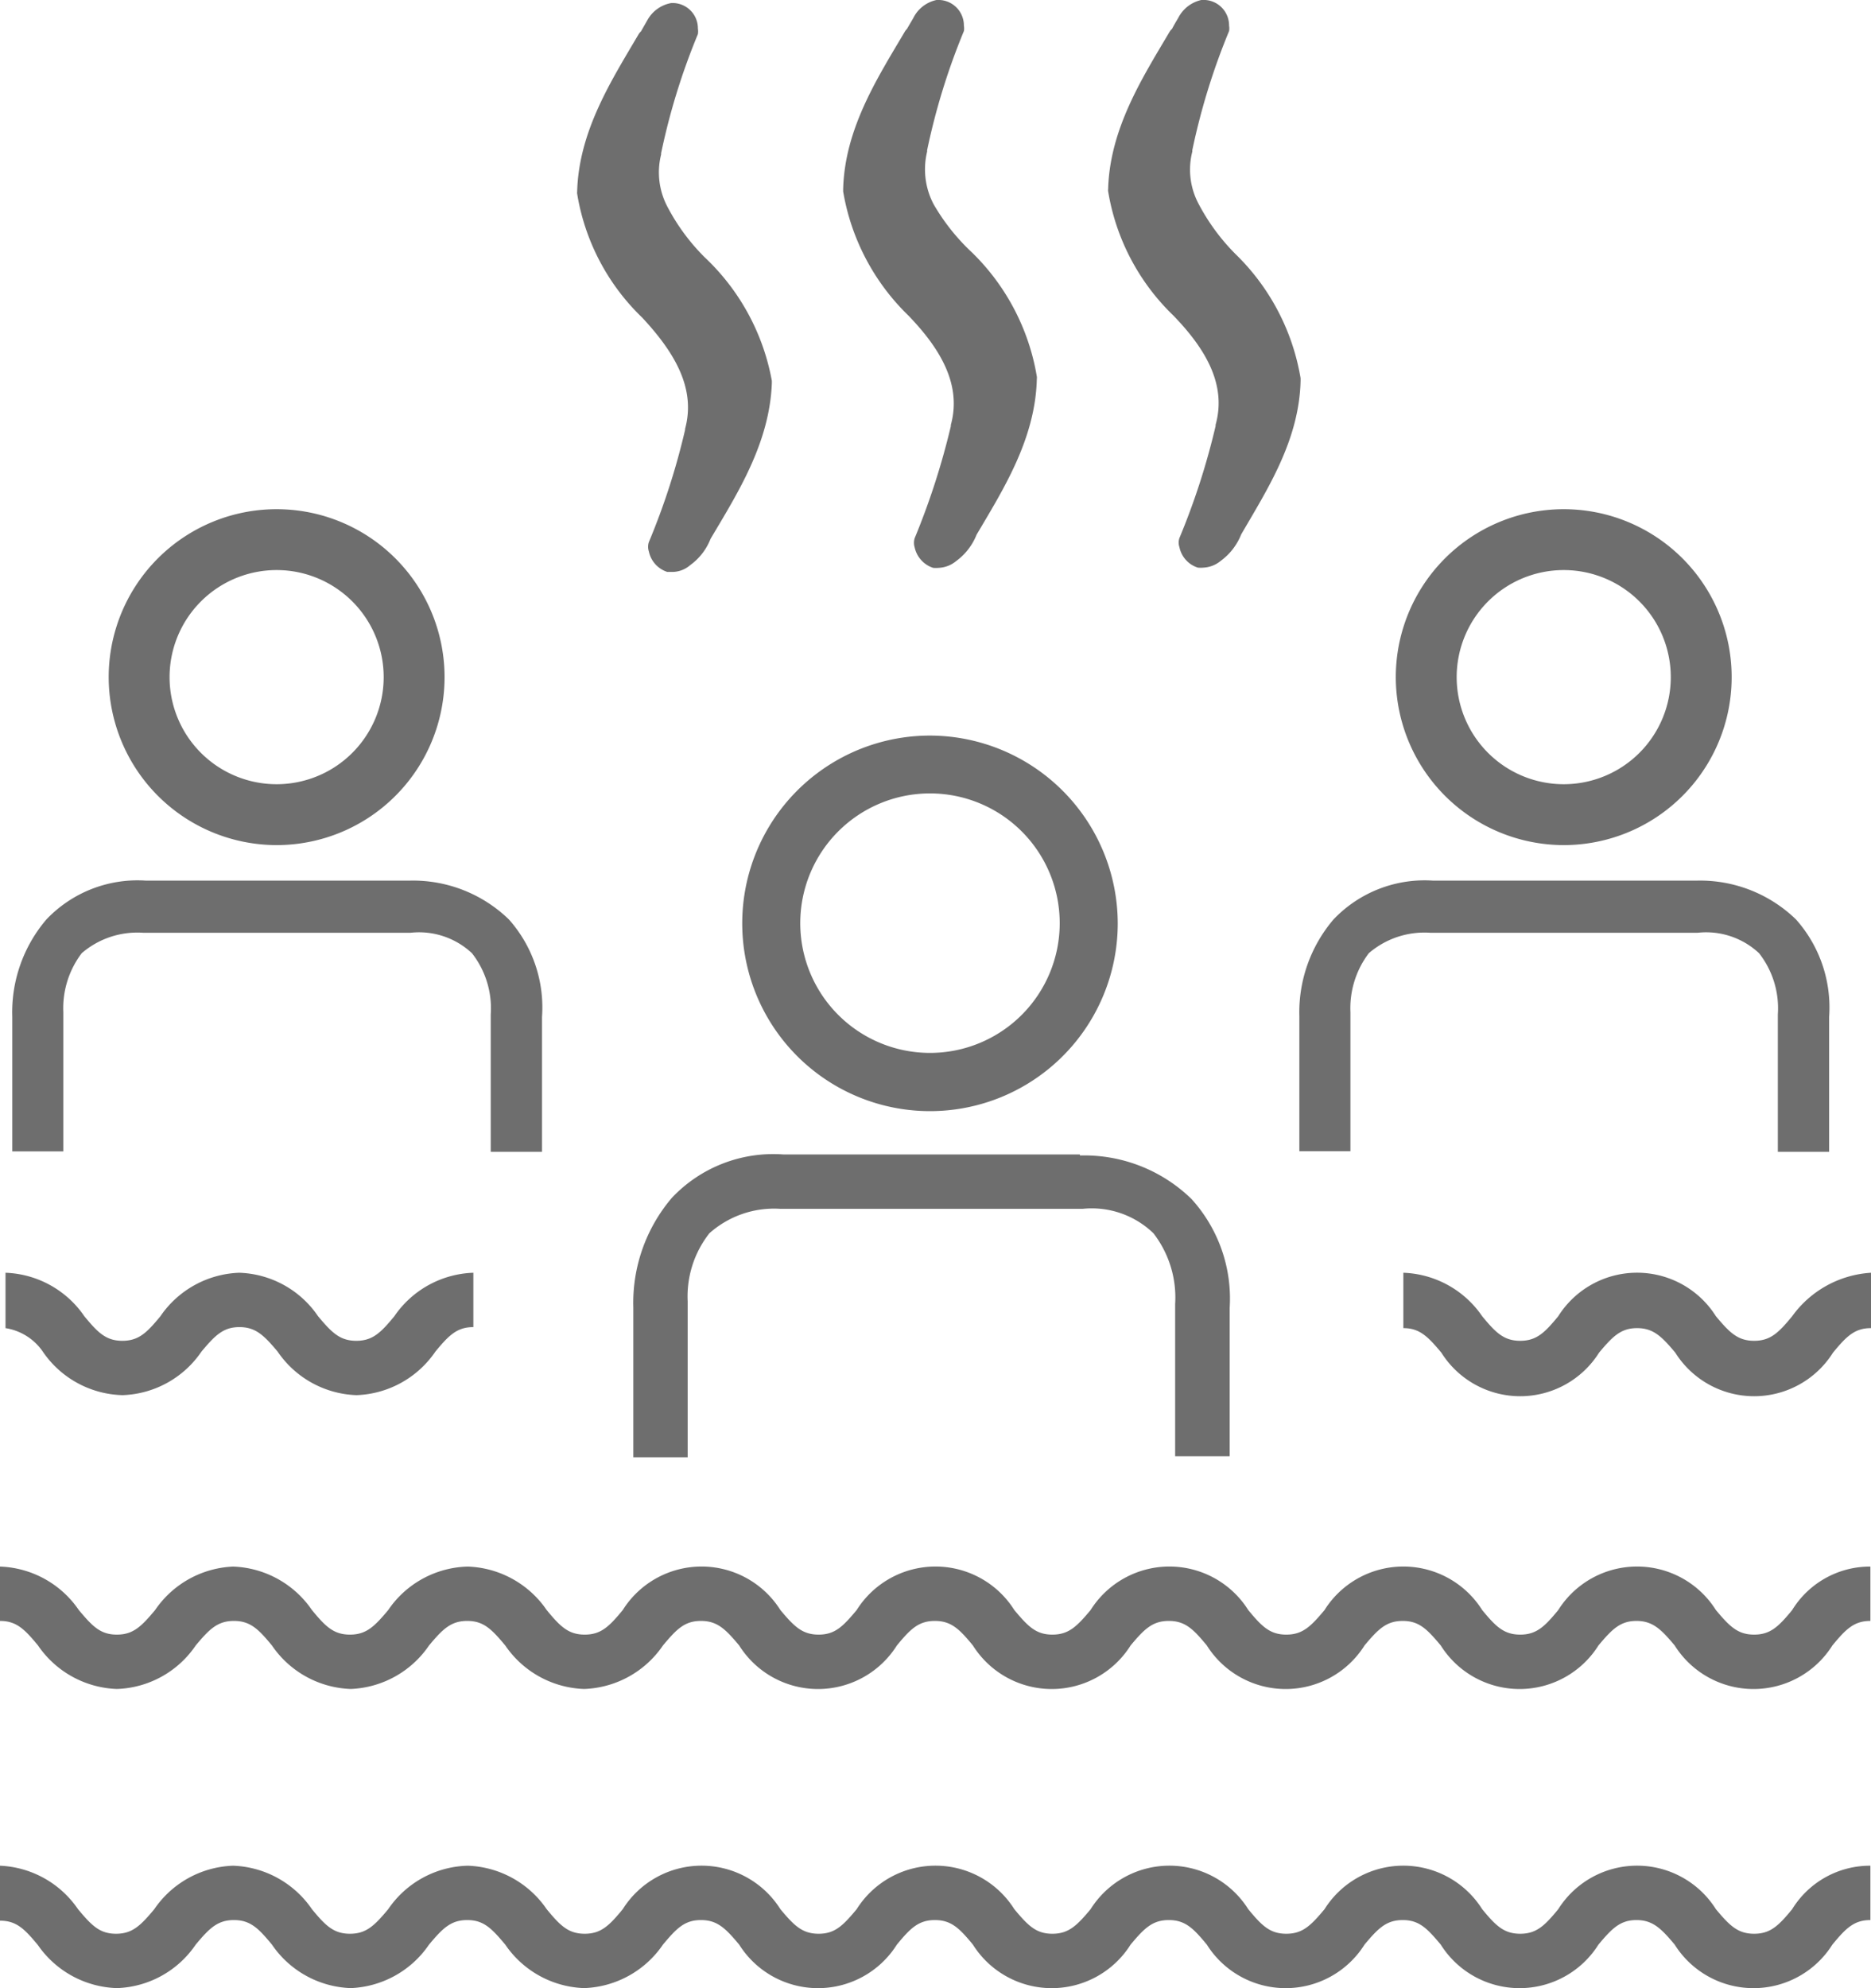
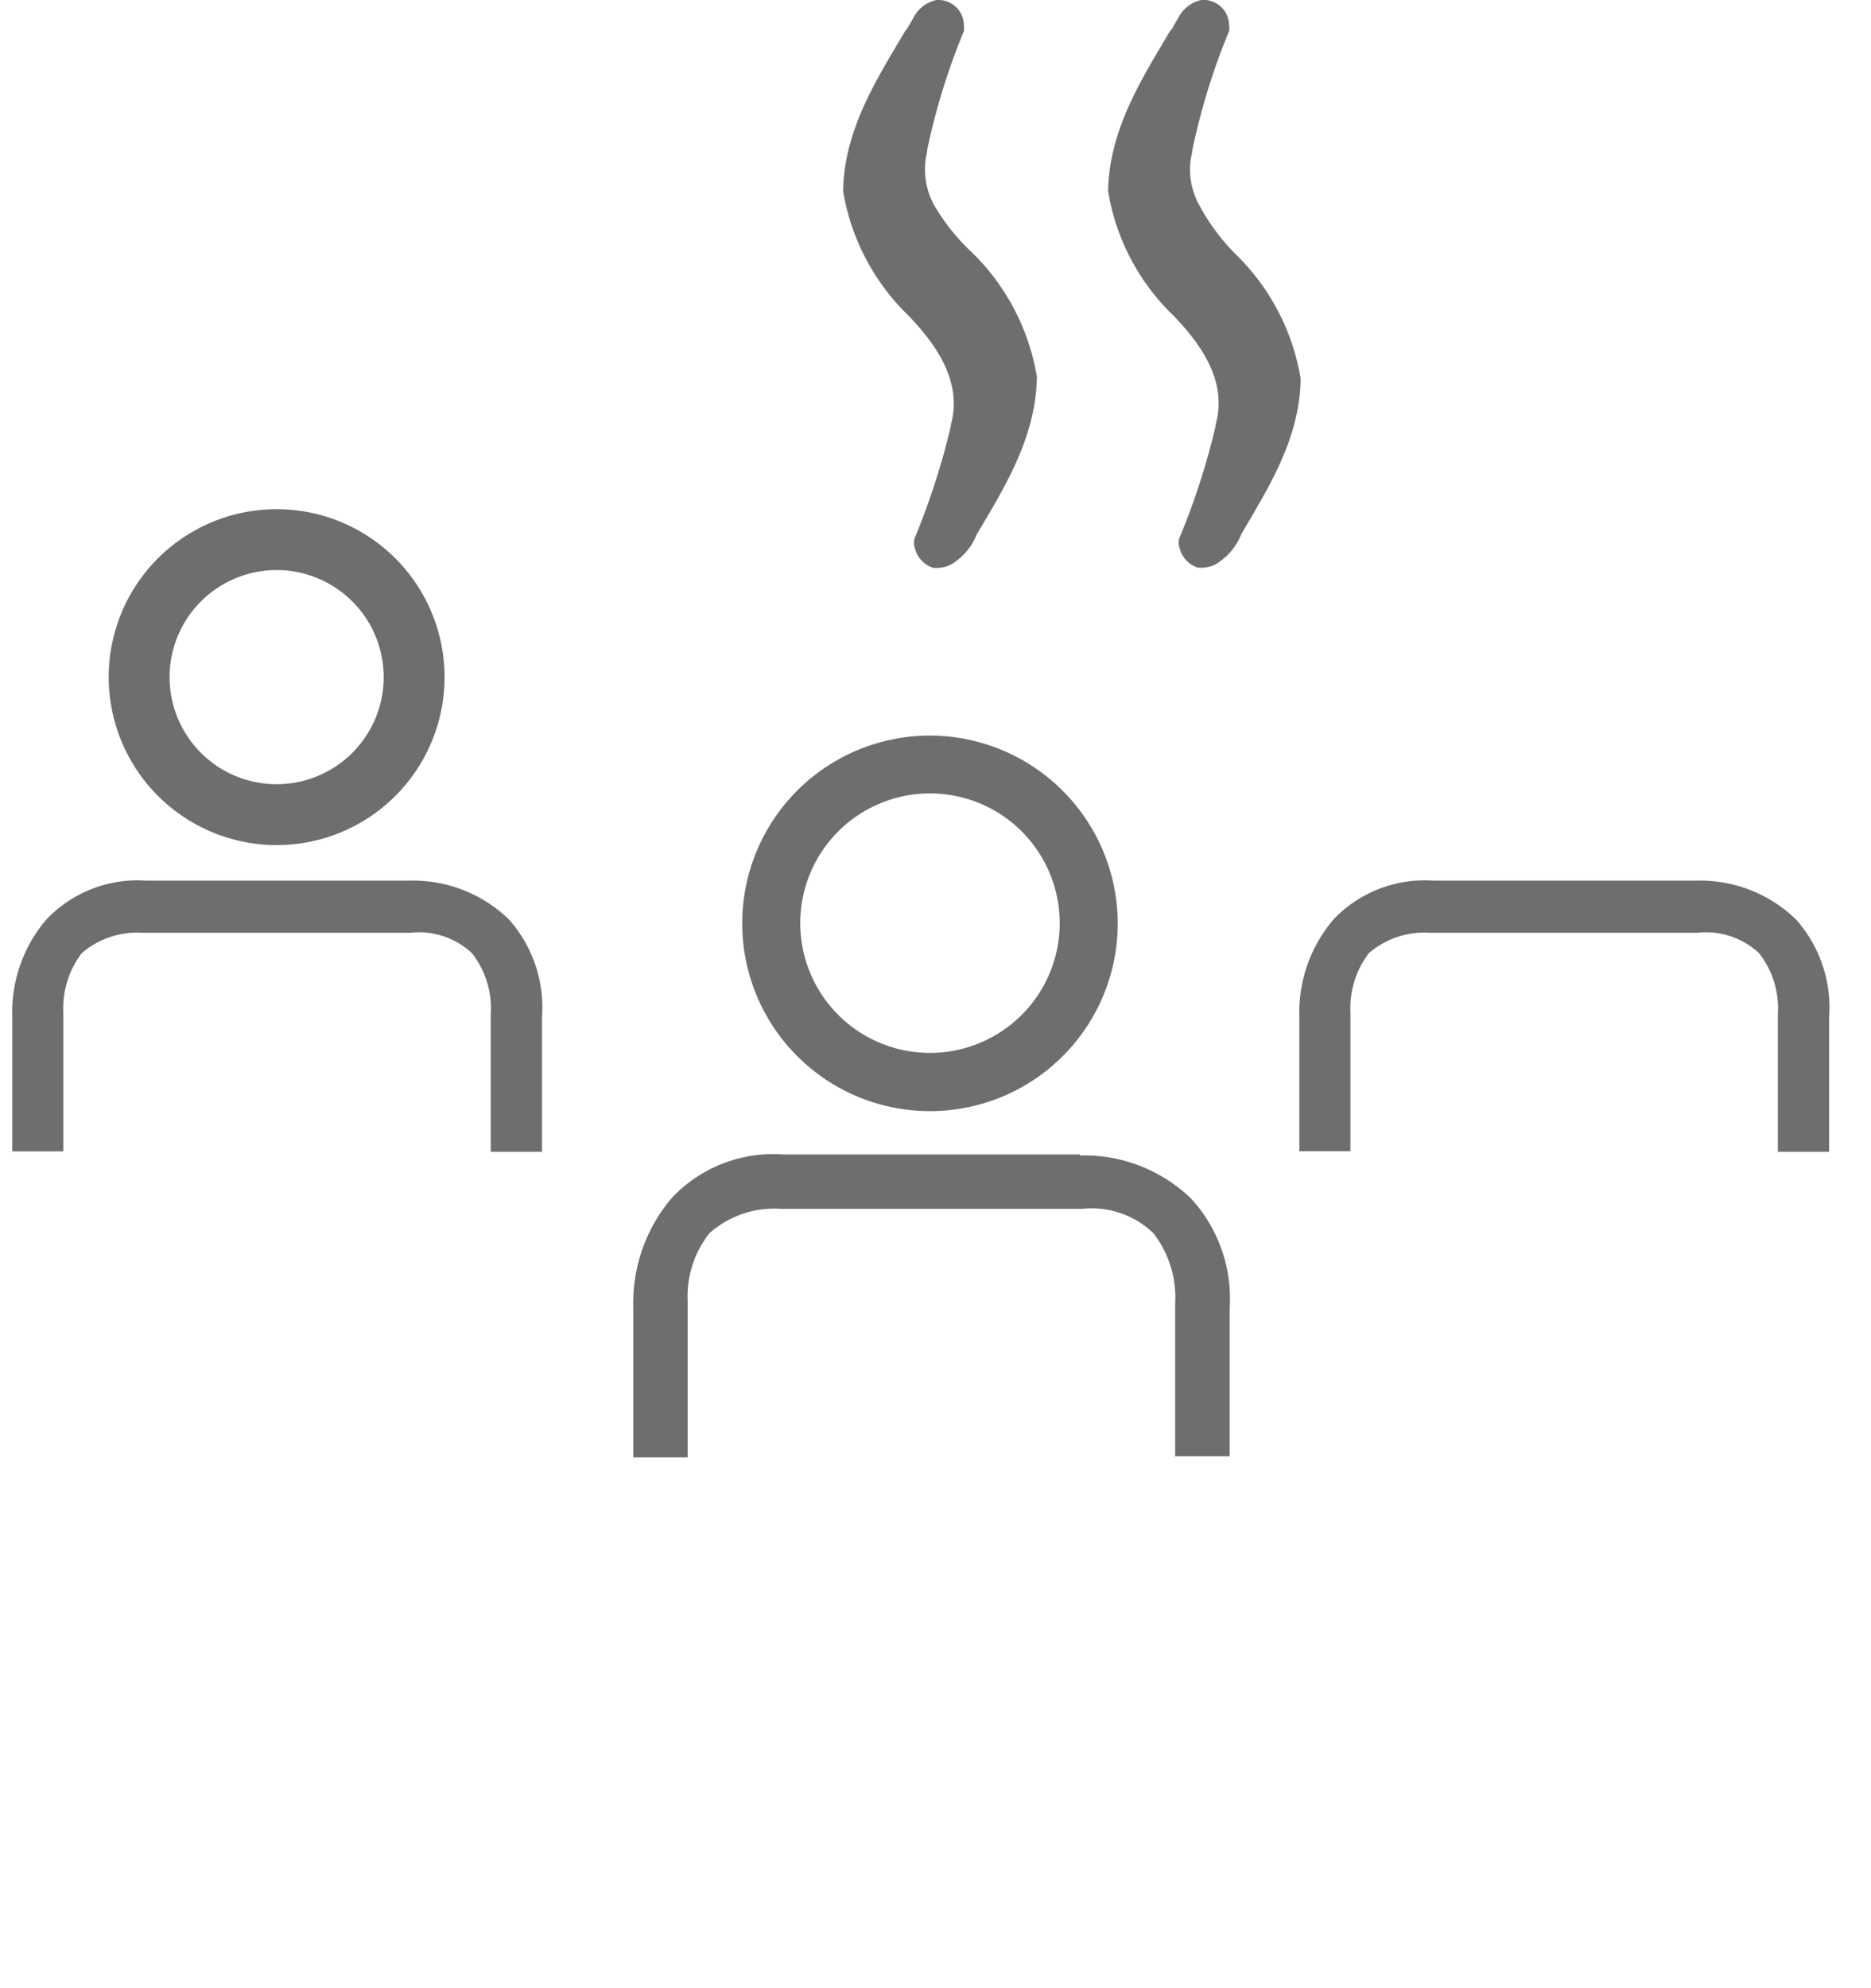
<svg xmlns="http://www.w3.org/2000/svg" viewBox="0 0 91.58 97.3">
  <defs>
    <style>.cls-1{fill:#6e6e6e;}</style>
  </defs>
  <title>Large Public
Bath</title>
  <g id="レイヤー_2" data-name="レイヤー 2">
    <g id="レイヤー_1-2" data-name="レイヤー 1">
-       <path class="cls-1" d="M91.58,62.29a5.14,5.14,0,0,0-3.86,2.13c-.66.8-1.06,1.2-1.86,1.2s-1.2-.4-1.87-1.2a4.56,4.56,0,0,0-7.72,0c-.66.8-1.06,1.2-1.86,1.2s-1.2-.4-1.86-1.2a4.88,4.88,0,0,0-3.86-2.13V65c.79,0,1.19.4,1.86,1.2a4.56,4.56,0,0,0,7.72,0c.67-.8,1.07-1.2,1.86-1.2s1.2.4,1.87,1.2a4.56,4.56,0,0,0,7.72,0c.66-.8,1.06-1.2,1.86-1.2V62.29Zm-68.42,0a4.88,4.88,0,0,0-3.86,2.13c-.66.8-1.06,1.2-1.86,1.2s-1.2-.4-1.87-1.2a4.85,4.85,0,0,0-3.86-2.13,4.88,4.88,0,0,0-3.86,2.13c-.66.8-1.06,1.2-1.86,1.2s-1.2-.4-1.86-1.2A4.88,4.88,0,0,0,.27,62.29V65a2.73,2.73,0,0,1,1.86,1.2A4.87,4.87,0,0,0,6,68.28a4.87,4.87,0,0,0,3.86-2.13c.67-.8,1.07-1.2,1.86-1.2s1.2.4,1.87,1.2a4.87,4.87,0,0,0,3.86,2.13,4.88,4.88,0,0,0,3.86-2.13c.66-.8,1.06-1.2,1.86-1.2V62.29ZM91.58,76.67a4.47,4.47,0,0,0-3.86,2.13c-.66.8-1.06,1.2-1.86,1.2s-1.2-.4-1.87-1.2a4.56,4.56,0,0,0-7.72,0c-.66.8-1.06,1.2-1.86,1.2s-1.2-.4-1.86-1.2a4.56,4.56,0,0,0-7.72,0c-.67.8-1.07,1.2-1.87,1.2s-1.2-.4-1.86-1.2a4.56,4.56,0,0,0-7.72,0c-.67.8-1.07,1.2-1.87,1.2s-1.19-.4-1.86-1.2a4.56,4.56,0,0,0-7.72,0c-.67.8-1.06,1.2-1.86,1.2s-1.2-.4-1.87-1.2a4.56,4.56,0,0,0-7.72,0c-.66.8-1.06,1.2-1.86,1.2s-1.2-.4-1.86-1.2a4.88,4.88,0,0,0-3.86-2.13A4.85,4.85,0,0,0,19,78.8c-.67.8-1.07,1.2-1.87,1.2s-1.2-.4-1.86-1.2a4.88,4.88,0,0,0-3.86-2.13A4.87,4.87,0,0,0,7.59,78.8c-.67.8-1.07,1.2-1.87,1.2s-1.19-.4-1.86-1.2A4.87,4.87,0,0,0,0,76.67v2.66c.8,0,1.2.4,1.86,1.2a4.88,4.88,0,0,0,3.86,2.13,4.85,4.85,0,0,0,3.86-2.13c.67-.8,1.07-1.2,1.87-1.2s1.2.4,1.86,1.2a4.87,4.87,0,0,0,3.86,2.13A4.87,4.87,0,0,0,21,80.53c.67-.8,1.07-1.2,1.87-1.2s1.19.4,1.86,1.2a4.87,4.87,0,0,0,3.86,2.13,4.87,4.87,0,0,0,3.86-2.13c.67-.8,1.06-1.2,1.86-1.2s1.2.4,1.87,1.2a4.56,4.56,0,0,0,7.72,0c.66-.8,1.06-1.2,1.86-1.2s1.2.4,1.86,1.2a4.56,4.56,0,0,0,7.72,0c.67-.8,1.07-1.2,1.87-1.2s1.2.4,1.86,1.2a4.56,4.56,0,0,0,7.72,0c.67-.8,1.07-1.2,1.87-1.2s1.19.4,1.86,1.2a4.56,4.56,0,0,0,7.72,0c.67-.8,1.07-1.2,1.86-1.2s1.2.4,1.87,1.2a4.56,4.56,0,0,0,7.72,0c.66-.8,1.06-1.2,1.86-1.2V76.67Zm0,14.64a4.47,4.47,0,0,0-3.86,2.13c-.66.8-1.06,1.2-1.86,1.2s-1.2-.4-1.87-1.2a4.56,4.56,0,0,0-7.72,0c-.66.8-1.06,1.2-1.86,1.2s-1.2-.4-1.86-1.2a4.56,4.56,0,0,0-7.72,0c-.67.8-1.07,1.2-1.87,1.2s-1.2-.4-1.86-1.2a4.56,4.56,0,0,0-7.72,0c-.67.8-1.07,1.2-1.87,1.2s-1.19-.4-1.86-1.2a4.56,4.56,0,0,0-7.72,0c-.67.8-1.06,1.2-1.86,1.2s-1.2-.4-1.87-1.2a4.56,4.56,0,0,0-7.72,0c-.66.8-1.06,1.2-1.86,1.2s-1.2-.4-1.86-1.2a4.88,4.88,0,0,0-3.86-2.13A4.85,4.85,0,0,0,19,93.44c-.67.8-1.07,1.2-1.87,1.2s-1.2-.4-1.86-1.2a4.88,4.88,0,0,0-3.86-2.13,4.87,4.87,0,0,0-3.86,2.13c-.67.8-1.07,1.2-1.87,1.2s-1.19-.4-1.86-1.2A4.87,4.87,0,0,0,0,91.31V94c.8,0,1.2.4,1.86,1.2A4.88,4.88,0,0,0,5.72,97.3a4.85,4.85,0,0,0,3.86-2.13c.67-.8,1.07-1.2,1.87-1.2s1.2.4,1.86,1.2a4.87,4.87,0,0,0,3.86,2.13A4.87,4.87,0,0,0,21,95.17c.67-.8,1.07-1.2,1.87-1.2s1.19.4,1.86,1.2a4.87,4.87,0,0,0,3.86,2.13,4.87,4.87,0,0,0,3.86-2.13c.67-.8,1.06-1.2,1.86-1.2s1.2.4,1.87,1.2a4.56,4.56,0,0,0,7.72,0c.66-.8,1.06-1.2,1.86-1.2s1.2.4,1.86,1.2a4.56,4.56,0,0,0,7.72,0c.67-.8,1.07-1.2,1.87-1.2s1.2.4,1.86,1.2a4.56,4.56,0,0,0,7.72,0c.67-.8,1.07-1.2,1.87-1.2s1.19.4,1.86,1.2a4.56,4.56,0,0,0,7.72,0c.67-.8,1.07-1.2,1.86-1.2s1.2.4,1.87,1.2a4.56,4.56,0,0,0,7.72,0c.66-.8,1.06-1.2,1.86-1.2V91.31Z" />
      <g id="g3013">
        <g id="path3006">
-           <path class="cls-1" d="M33,.15h-.15A1.67,1.67,0,0,0,31.68,1c-.17.3-.3.52-.3.53a.7.7,0,0,0-.13.16c-1.31,2.23-2.92,4.72-3,7.69a.34.34,0,0,0,0,.1,10.83,10.83,0,0,0,3.19,6.07h0C33,17.23,34.08,19,33.53,21a.07.07,0,0,1,0,.05,34.26,34.26,0,0,1-1.77,5.48.73.73,0,0,0,0,.46,1.34,1.34,0,0,0,.9,1l.28,0a1.34,1.34,0,0,0,.84-.33,2.88,2.88,0,0,0,1-1.29c1.31-2.21,2.89-4.68,3-7.62v-.11A11,11,0,0,0,34.5,12.6h0a10.07,10.07,0,0,1-1.82-2.46,3.6,3.6,0,0,1-.32-2.58s0,0,0-.06a32.53,32.53,0,0,1,1.8-5.83.86.86,0,0,0,0-.27A1.24,1.24,0,0,0,33,.15Z" />
-         </g>
+           </g>
        <g id="path3009">
          <path class="cls-1" d="M59,0H58.8a1.68,1.68,0,0,0-1.13.88c-.18.3-.3.52-.3.53a.65.65,0,0,0-.13.16c-1.32,2.23-2.92,4.73-3,7.69a.31.31,0,0,0,0,.1,10.89,10.89,0,0,0,3.19,6.08h0c1.58,1.63,2.62,3.39,2.07,5.35,0,0,0,0,0,.06a34.92,34.92,0,0,1-1.77,5.48.69.69,0,0,0,0,.45,1.33,1.33,0,0,0,.9,1,1.45,1.45,0,0,0,.28,0,1.43,1.43,0,0,0,.84-.33,2.94,2.94,0,0,0,1-1.29C62,24,63.6,21.56,63.66,18.62v-.11a11,11,0,0,0-3.17-6.06h0A10.17,10.17,0,0,1,58.68,10a3.56,3.56,0,0,1-.32-2.58s0,0,0-.07a32.78,32.78,0,0,1,1.8-5.83.75.75,0,0,0,0-.26A1.25,1.25,0,0,0,59,0Z" />
        </g>
        <g id="path3009-2" data-name="path3009">
          <path class="cls-1" d="M46,0h-.16A1.65,1.65,0,0,0,44.7.89l-.31.53a.61.61,0,0,0-.12.16c-1.32,2.23-2.93,4.73-3,7.69v.1a11,11,0,0,0,3.2,6.08h0c1.57,1.63,2.61,3.39,2.07,5.35,0,0,0,0,0,.06a36,36,0,0,1-1.77,5.48.77.77,0,0,0,0,.45,1.36,1.36,0,0,0,.9,1,1.55,1.55,0,0,0,.29,0,1.43,1.43,0,0,0,.84-.33,2.94,2.94,0,0,0,1-1.29c1.31-2.22,2.88-4.69,2.95-7.63a.41.41,0,0,0,0-.11,11,11,0,0,0-3.16-6.06h0A10.22,10.22,0,0,1,45.7,10a3.67,3.67,0,0,1-.32-2.58.64.64,0,0,1,0-.07,32.78,32.78,0,0,1,1.8-5.83.75.75,0,0,0,0-.26A1.25,1.25,0,0,0,46,0Z" />
        </g>
      </g>
      <path class="cls-1" d="M45.52,38.83a6.35,6.35,0,1,1-6.35,6.35,6.35,6.35,0,0,1,6.35-6.35m0-2.83a9.19,9.19,0,1,0,9.19,9.18A9.21,9.21,0,0,0,45.52,36Z" />
      <path class="cls-1" d="M52.85,56.5H38.34a6.82,6.82,0,0,0-5.46,2.13A7.92,7.92,0,0,0,31,64v7.32h2.66V63.69a5,5,0,0,1,1.06-3.33,4.76,4.76,0,0,1,3.46-1.2H53a4.35,4.35,0,0,1,3.46,1.2,5.14,5.14,0,0,1,1.06,3.46v7.45h2.67V64a7.25,7.25,0,0,0-1.87-5.32,7.52,7.52,0,0,0-5.45-2.13Z" />
-       <path class="cls-1" d="M76.53,41.36a8.22,8.22,0,1,0-8.21-8.22A8.23,8.23,0,0,0,76.53,41.36ZM71.3,33.14a5.24,5.24,0,1,1,5.23,5.24A5.24,5.24,0,0,1,71.3,33.14Z" />
      <path class="cls-1" d="M87.91,45A6.74,6.74,0,0,0,83,43.1H70.16A6.15,6.15,0,0,0,65.27,45a7,7,0,0,0-1.67,4.75v6.59h2.5V49.54A4.45,4.45,0,0,1,67,46.65a4.17,4.17,0,0,1,3-1h13.1a3.79,3.79,0,0,1,3,1,4.37,4.37,0,0,1,.92,3v6.72h2.51v-6.6A6.48,6.48,0,0,0,87.91,45Z" />
      <path class="cls-1" d="M13.53,41.36a8.22,8.22,0,1,0-8.21-8.22A8.23,8.23,0,0,0,13.53,41.36ZM8.3,33.14a5.24,5.24,0,1,1,5.23,5.24A5.24,5.24,0,0,1,8.3,33.14Z" />
      <path class="cls-1" d="M20,43.1H7.16A6.15,6.15,0,0,0,2.27,45,7,7,0,0,0,.6,49.76v6.59H3.1V49.54A4.45,4.45,0,0,1,4,46.65a4.17,4.17,0,0,1,3-1h13.1a3.79,3.79,0,0,1,3,1,4.37,4.37,0,0,1,.92,3v6.72h2.51v-6.6A6.48,6.48,0,0,0,24.91,45,6.74,6.74,0,0,0,20,43.1Z" />
    </g>
  </g>
</svg>